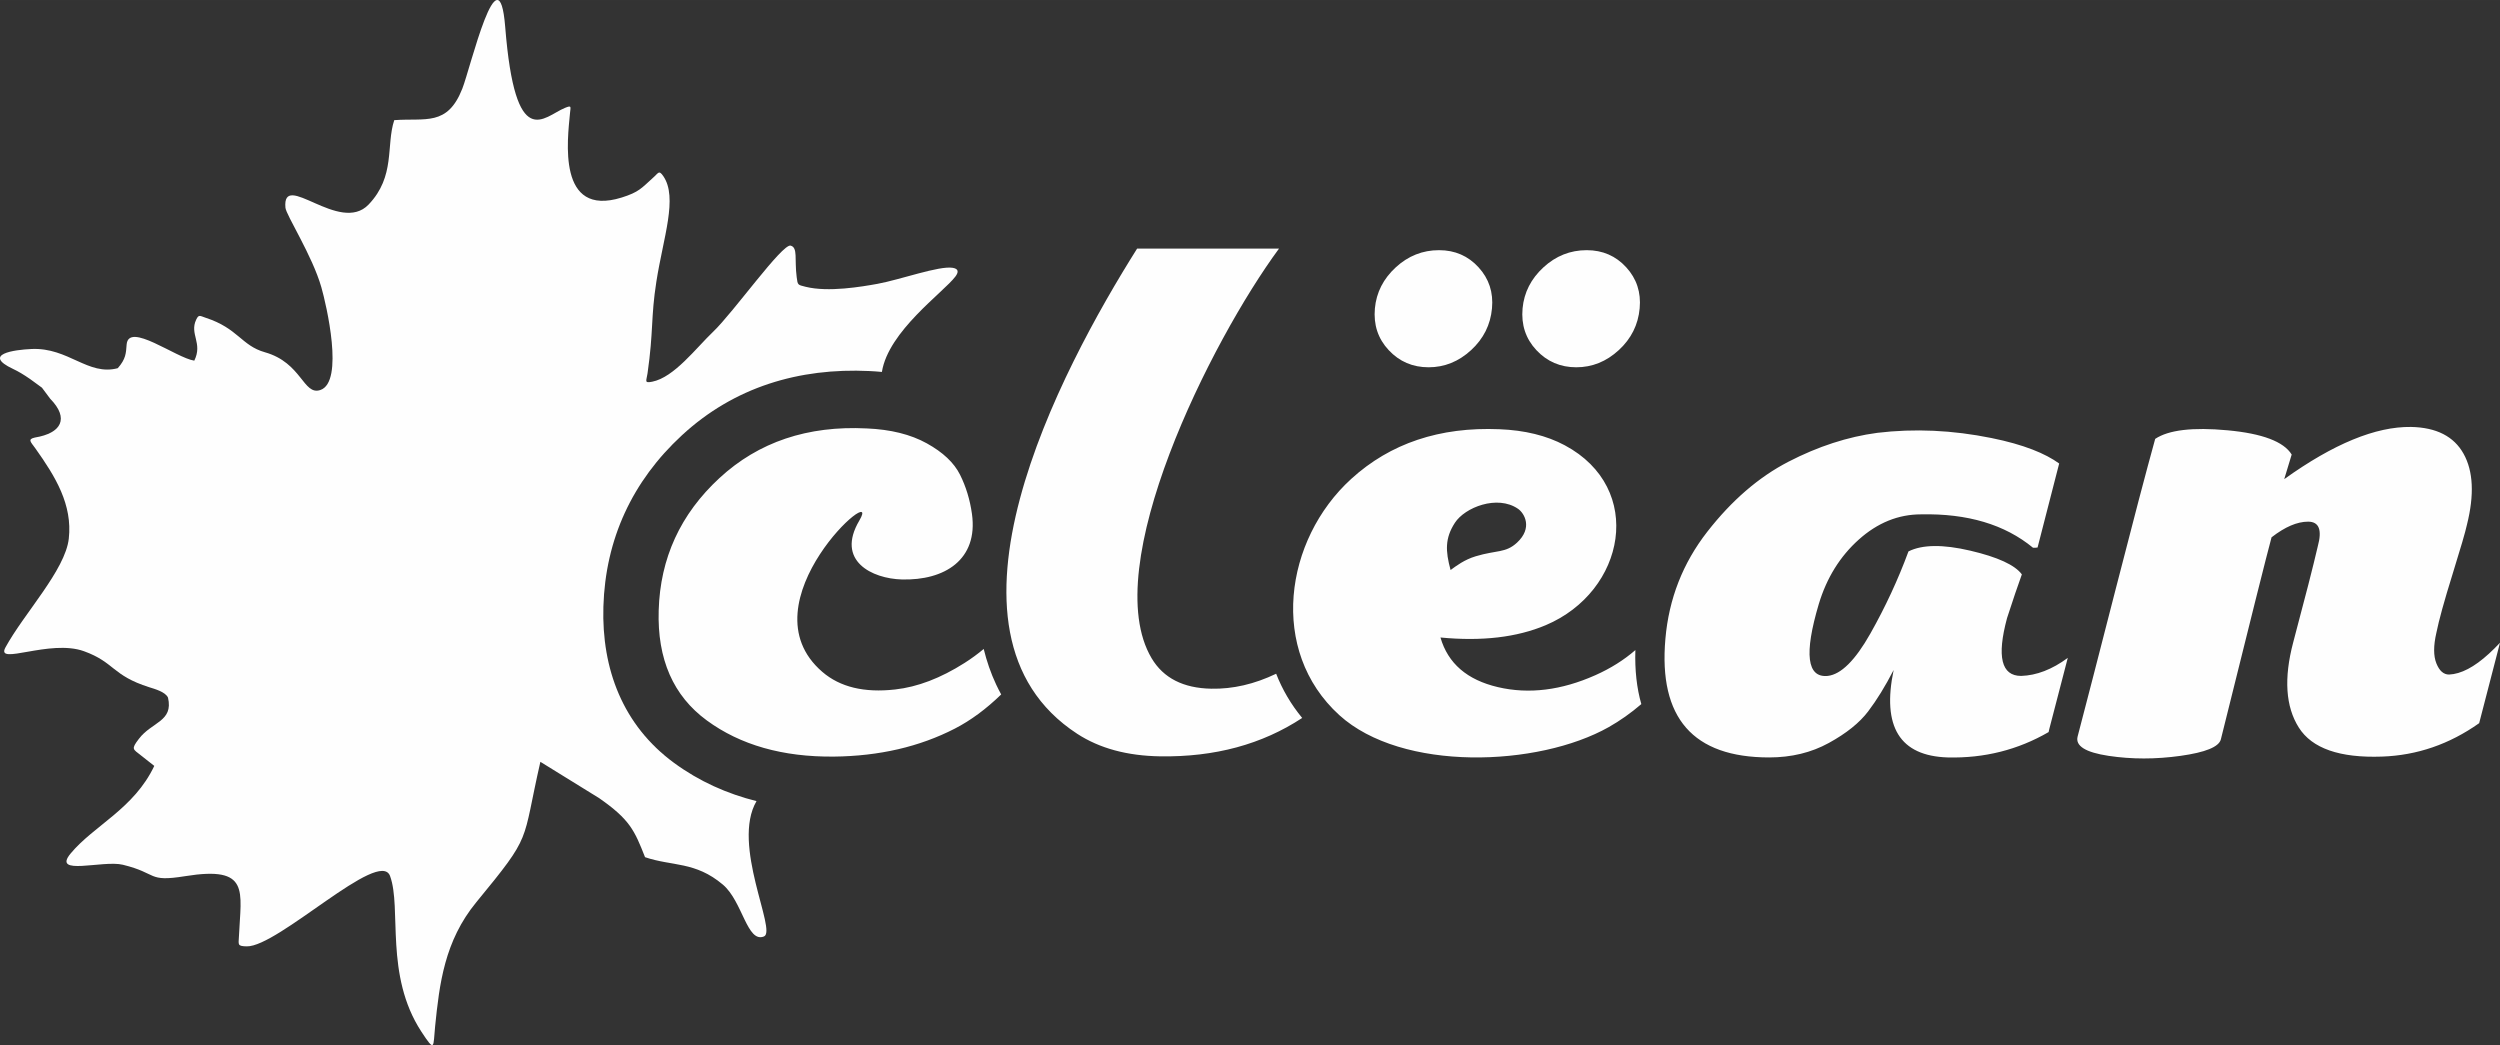
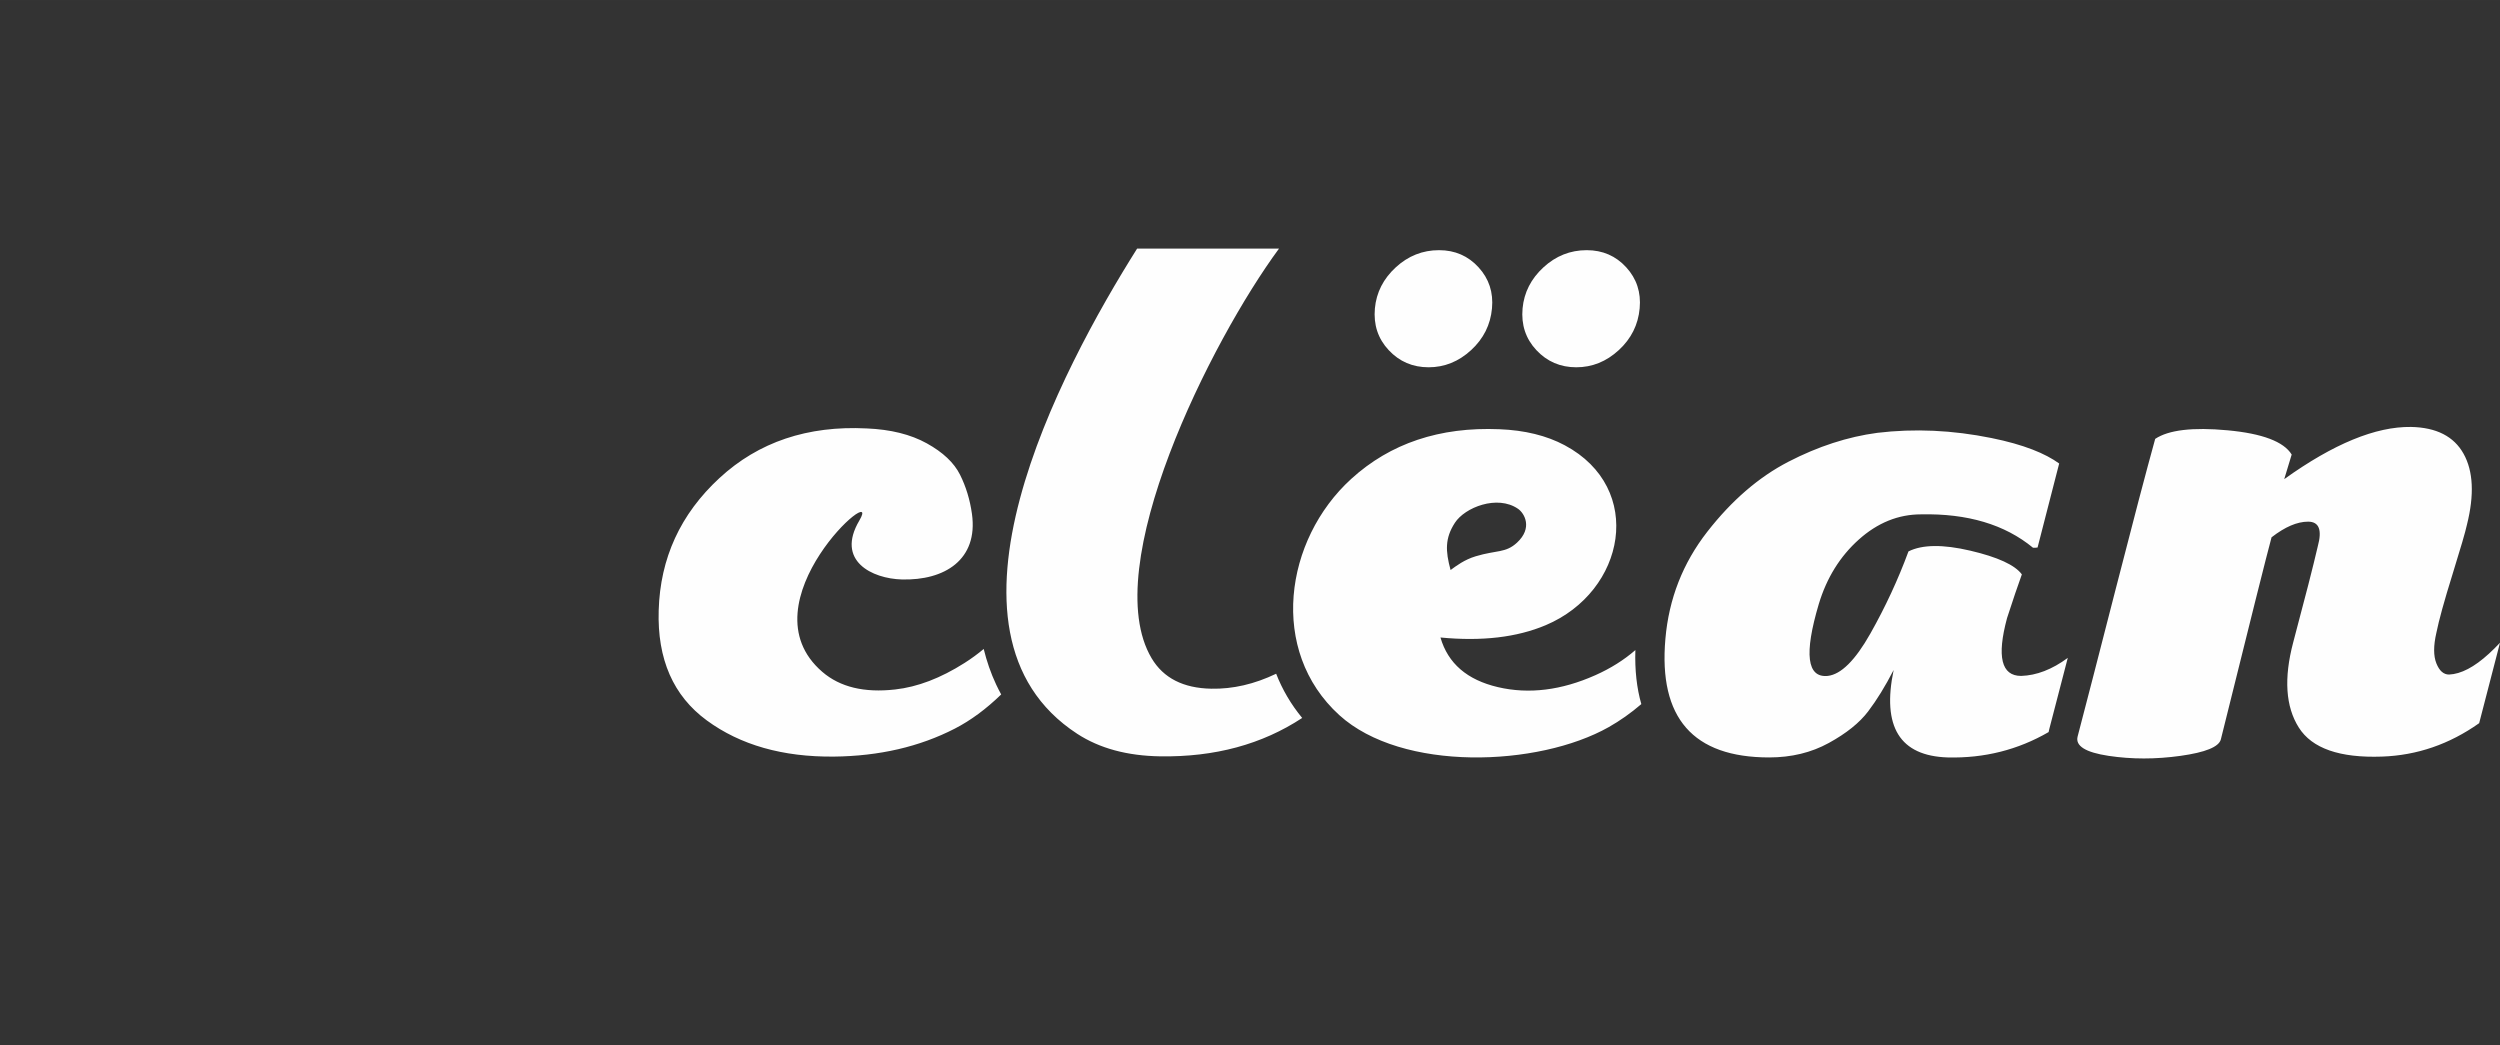
<svg xmlns="http://www.w3.org/2000/svg" xml:space="preserve" width="86.891mm" height="36.324mm" style="shape-rendering:geometricPrecision; text-rendering:geometricPrecision; image-rendering:optimizeQuality; fill-rule:evenodd; clip-rule:evenodd" viewBox="0 0 6127.85 2561.66">
  <rect x="0" y="0" width="6127.85" height="2561.66" fill="#333333" stroke="none" />
  <defs>
    <style type="text/css">  .fil0 {fill:#FEFEFE}  </style>
  </defs>
  <g id="Слой_x0020_1">
    <g id="_592721080">
-       <path class="fil0" d="M1324.58 1867.33l144.16 89.08c75.26,52.54 86.41,78.82 112.34,144.64 66.28,22.69 122.95,9.92 190.78,67.26 48.46,40.98 59.27,144.04 100.8,127 32.29,-13.26 -80.78,-225.09 -18.34,-331.67 -71.84,-18.01 -140.12,-48.23 -202.05,-93.65 -125.43,-91.97 -177.8,-229.89 -173.28,-383 4.9,-165.53 70.95,-307.81 192.54,-420.11 127.84,-118.08 286.88,-165.69 459.55,-157.42 10.2,0.49 20.4,1.21 30.56,2.2 15.92,-99.99 150.6,-194.77 180.09,-233.76 7.74,-10.23 8.79,-18.92 -6.33,-21.44 -33.59,-5.61 -128.67,29.04 -184.33,39.2 -39.7,7.25 -121.12,20.99 -176.01,7.36 -20.12,-5.01 -19.71,-4.03 -22.26,-23.67 -5.72,-43.96 3.36,-72.45 -14.81,-77.32 -20.44,-5.48 -140.77,164.26 -189.85,210.93 -41.63,39.6 -95.66,112.1 -149.6,122.63 -20.35,3.97 -14.01,-1.97 -11.35,-20.51 14.93,-104.36 7.77,-135.96 21.62,-224.6 16.88,-108.14 53.22,-206.22 17.02,-258.79 -11.04,-16.03 -11.9,-7.39 -25.79,4.53 -27.45,24.72 -33.85,34.71 -76.29,47.94 -158.59,49.45 -132.61,-141.97 -126.6,-206.94 1.47,-15.98 4.65,-19.82 -12.62,-12.71 -51.95,21.4 -121.4,112.06 -146.23,-198.59 -15.59,-195.2 -84.99,100.25 -105.21,151.58 -36.5,92.7 -90.21,71.28 -166.75,76.96 -20.51,62.1 3.51,137.44 -62.89,206.87 -70.83,74.09 -211.97,-85.78 -203.85,7.59 1.59,18.22 65.66,117.06 87.99,194.89 12.2,42.54 56.71,232.47 -2.49,252.14 -41.94,13.94 -44.99,-66.89 -135.84,-92.58 -57.72,-16.34 -65.61,-58.59 -144.74,-84.39 -14.42,-4.7 -17.27,-9.21 -23.73,4.55 -16.75,35.71 16.74,57.19 -4.59,100.43 -44.94,-6.81 -161.46,-96.08 -165.84,-39.41 -1.63,21.26 -1.78,35.3 -21.73,57.89 -73.13,19.42 -120.82,-50.97 -210.92,-47.08 -43.19,1.87 -122.26,12.84 -45.62,48.95 13.26,6.24 25.24,13.4 41.66,24.7 2.74,1.88 27.52,19.8 29.08,21.23l20.11 26.93c47.58,48.65 27.45,84.65 -37.34,95.22 -18.92,4.19 -10.21,10.75 1.09,26.63 49.35,69.34 91.3,138.05 81.92,221.22 -8.72,77.31 -109.89,183.34 -155.28,266.68 -24.87,45.73 108.63,-21.09 192.52,9.26 75.33,27.25 68.7,59.37 159.79,88.22 12.45,3.94 40.3,11.41 46.2,25.7 13.54,58.63 -40.04,59.29 -71.53,100.98 -19.27,25.5 -14.97,24.62 5.74,40.91l32.12 25.3c-49.85,105.2 -147.86,145.95 -204.95,214.57 -46.86,56.33 78.99,15.8 127.86,27.72 86.98,21.2 59.08,43.09 152.73,27.99 160.16,-25.82 136.78,36.06 131.86,147.6 -0.9,20.21 -4.6,23.98 19.1,24.45 76.84,1.55 325.79,-242.1 351.33,-172.37 28.91,78.8 -13.93,242.64 76.64,381.31 34.58,52.93 28.69,37.67 33.79,-12.76 10.49,-103.51 22.67,-209.1 100.96,-304.34 139.41,-169.61 110.43,-140.24 157.05,-344.14z" />
      <path class="fil0" d="M2124.6 1050.13c58.5,2.45 107.55,14.62 147.16,36.57 39.62,21.93 66.72,47.53 81.36,76.78 14.62,29.26 24.37,61.25 29.25,95.98 15.77,112.42 -66.97,163.68 -171.85,160.87 -72.36,-1.93 -162.73,-45.21 -104.19,-144.42 61.21,-103.74 -288.76,200.78 -90.5,371.11 43.26,37.18 102.67,51.5 178.24,42.97 54.85,-6.09 111.52,-27.72 170.01,-64.9 16.7,-10.61 32.41,-22.09 47.12,-34.43 7.36,30.12 17.38,59.25 30.44,87.1 3.91,8.31 8.04,16.45 12.41,24.4 -37.06,35.95 -74.96,63.89 -113.73,83.81 -86.53,44.48 -185.25,67.34 -296.15,68.55 -125.55,1.22 -229.43,-28.34 -311.71,-88.67 -82.26,-60.32 -121.58,-150.19 -117.92,-269.65 3.65,-127.96 53.32,-236.13 149,-324.48 95.66,-88.37 216.01,-128.88 361.05,-121.58zm1010.49 -440.87c-166.53,226.06 -445.22,780.81 -312.28,1004.22 28.85,48.52 77.67,73.39 146.45,74.62 52.71,1.03 105.64,-11.2 158.78,-36.7 15.17,38.9 36.41,75.15 63.81,108.39 -98.34,64.75 -214.29,96.11 -347.86,94.1 -81.06,-1.23 -148.91,-19.65 -203.57,-55.26 -382.14,-249.03 -41.31,-890.59 146.86,-1189.37l347.81 0zm470.8 248.92c-30.48,28.03 -65.2,42.05 -104.21,42.05 -39,0 -71.6,-14.01 -97.81,-42.05 -26.2,-28.03 -37.48,-62.16 -33.82,-102.39 3.65,-38.99 20.73,-72.51 51.19,-100.54 30.47,-28.03 65.81,-42.05 106.03,-42.05 39.01,0 71.3,14.02 96.89,42.05 25.59,28.03 36.57,61.55 32.91,100.54 -3.66,40.23 -20.73,74.36 -51.19,102.39zm995.72 202.73c90.83,-10.89 184.08,-6.66 279.75,12.73 79.41,16.08 132.35,38.01 165.96,62.46 -20.32,79.28 -37.98,147.9 -52.95,205.87 -4.08,0.71 -7.88,0.91 -11.29,0.51 -69.03,-56.91 -160.45,-84.16 -274.29,-81.74 -55.72,0 -106.58,20.59 -152.59,61.78 -46.02,41.16 -78.71,93.85 -98.08,158.03 -36.34,122.32 -29.07,181.05 21.79,176.21 32.69,-3.64 67.5,-38.15 104.45,-103.55 36.94,-65.39 68.13,-132.6 93.56,-201.63 33.9,-16.95 84.47,-17.56 151.67,-1.81 67.22,15.74 109.3,35.12 126.25,58.12 -9.68,26.64 -21.79,62.38 -36.33,107.17 -25.43,94.47 -13.92,141.7 34.52,141.7 37.85,-1.14 75.97,-15.89 114.36,-44.2 -14.99,58.16 -30.05,116.28 -45.3,174.35 -0.65,2.49 -1.2,4.99 -1.66,7.5 -75.32,43.63 -157.73,64.36 -247.25,62.17 -117.47,-3.65 -161.67,-75.09 -132.61,-214.35 -20.59,39.96 -41.48,73.87 -62.67,101.72 -21.19,27.85 -53.28,53.59 -96.27,77.19 -42.99,23.63 -91.74,35.43 -146.23,35.43 -186.5,0 -271.28,-96.88 -254.31,-290.65 8.48,-98.1 42.69,-185.59 102.63,-262.49 59.95,-76.91 126.26,-134.11 198.93,-171.67 72.66,-37.53 145.31,-61.16 217.97,-70.84zm1308.13 -14.43c62.16,1.21 105.12,23.14 128.87,65.81 23.77,42.65 26.52,100.54 8.24,173.67 -3.66,17.06 -15.54,57.88 -35.64,122.48 -20.12,64.59 -33.22,112.12 -39.31,142.58 -7.31,31.69 -7.31,56.68 0,74.95 7.31,18.29 17.67,27.43 31.07,27.43 29.25,-1.21 61.86,-18.27 97.81,-51.19 9.29,-8.49 18.31,-17.45 27.07,-26.83 -16.9,65.77 -33.88,131.52 -51.07,197.2 -72.86,51.62 -152.3,78.93 -238.33,81.91 -103.6,3.65 -171.54,-20.11 -203.83,-71.28 -32.31,-51.19 -36.88,-120.67 -13.72,-208.42 29.25,-109.68 49.37,-188.3 60.33,-235.82 10.97,-40.22 3.05,-60.33 -23.77,-60.33 -26.81,0 -56.67,12.81 -89.57,38.39 -10.97,40.22 -52.41,205.38 -124.31,495.44 -4.89,18.27 -37.78,31.69 -98.73,40.21 -60.94,8.53 -119.75,8.53 -176.42,0 -56.67,-8.53 -81.96,-24.38 -75.86,-47.54 19.5,-74.34 50.58,-194.69 93.23,-361.06 42.66,-166.35 74.95,-289.14 96.89,-368.36 32.91,-21.95 92.02,-28.95 177.34,-21.02 85.31,7.91 137.71,27.72 157.22,59.42l-18.29 60.32c120.67,-86.53 224.26,-129.18 310.79,-127.96zm-1941.89 -188.3c-30.46,28.03 -65.2,42.05 -104.2,42.05 -38.99,0 -71.6,-14.01 -97.8,-42.05 -26.2,-28.03 -37.48,-62.16 -33.82,-102.39 3.66,-38.99 20.72,-72.51 51.19,-100.54 30.46,-28.03 65.81,-42.05 106.02,-42.05 39.01,0 71.31,14.02 96.9,42.05 25.6,28.03 36.56,61.55 32.9,100.54 -3.65,40.23 -20.71,74.36 -51.19,102.39zm-292.53 193.9c62.22,2.44 115.58,15.56 160.1,39.33 197.49,105.51 149.3,358.2 -46.66,440.98 -70.75,29.88 -156.75,39.94 -257.99,30.18 18.3,63.44 65.26,104 140.89,121.68 75.62,17.69 155.21,7.92 238.77,-29.27 37.24,-16.58 69.93,-37.1 98.08,-61.55 -1.54,48.87 3.35,93.16 14.58,132.38 -25.6,21.98 -52.16,40.74 -79.71,56.33 -172.7,97.65 -506.94,110.35 -660.54,-29.28 -173.58,-157.82 -134.73,-429.73 29.28,-579.1 95.76,-87.22 216.82,-127.78 363.2,-121.68zm45.42 194.96c-50.73,-34.77 -130.27,-3.34 -154.66,34.46 -24.39,37.81 -23.3,68.67 -10.53,115.69 13.77,-10.03 33.66,-25.32 61.74,-33.75 51.49,-15.44 73.2,-7.55 101.09,-33.35 38.95,-36.03 18.46,-72.03 2.36,-83.06z" />
    </g>
  </g>
</svg>